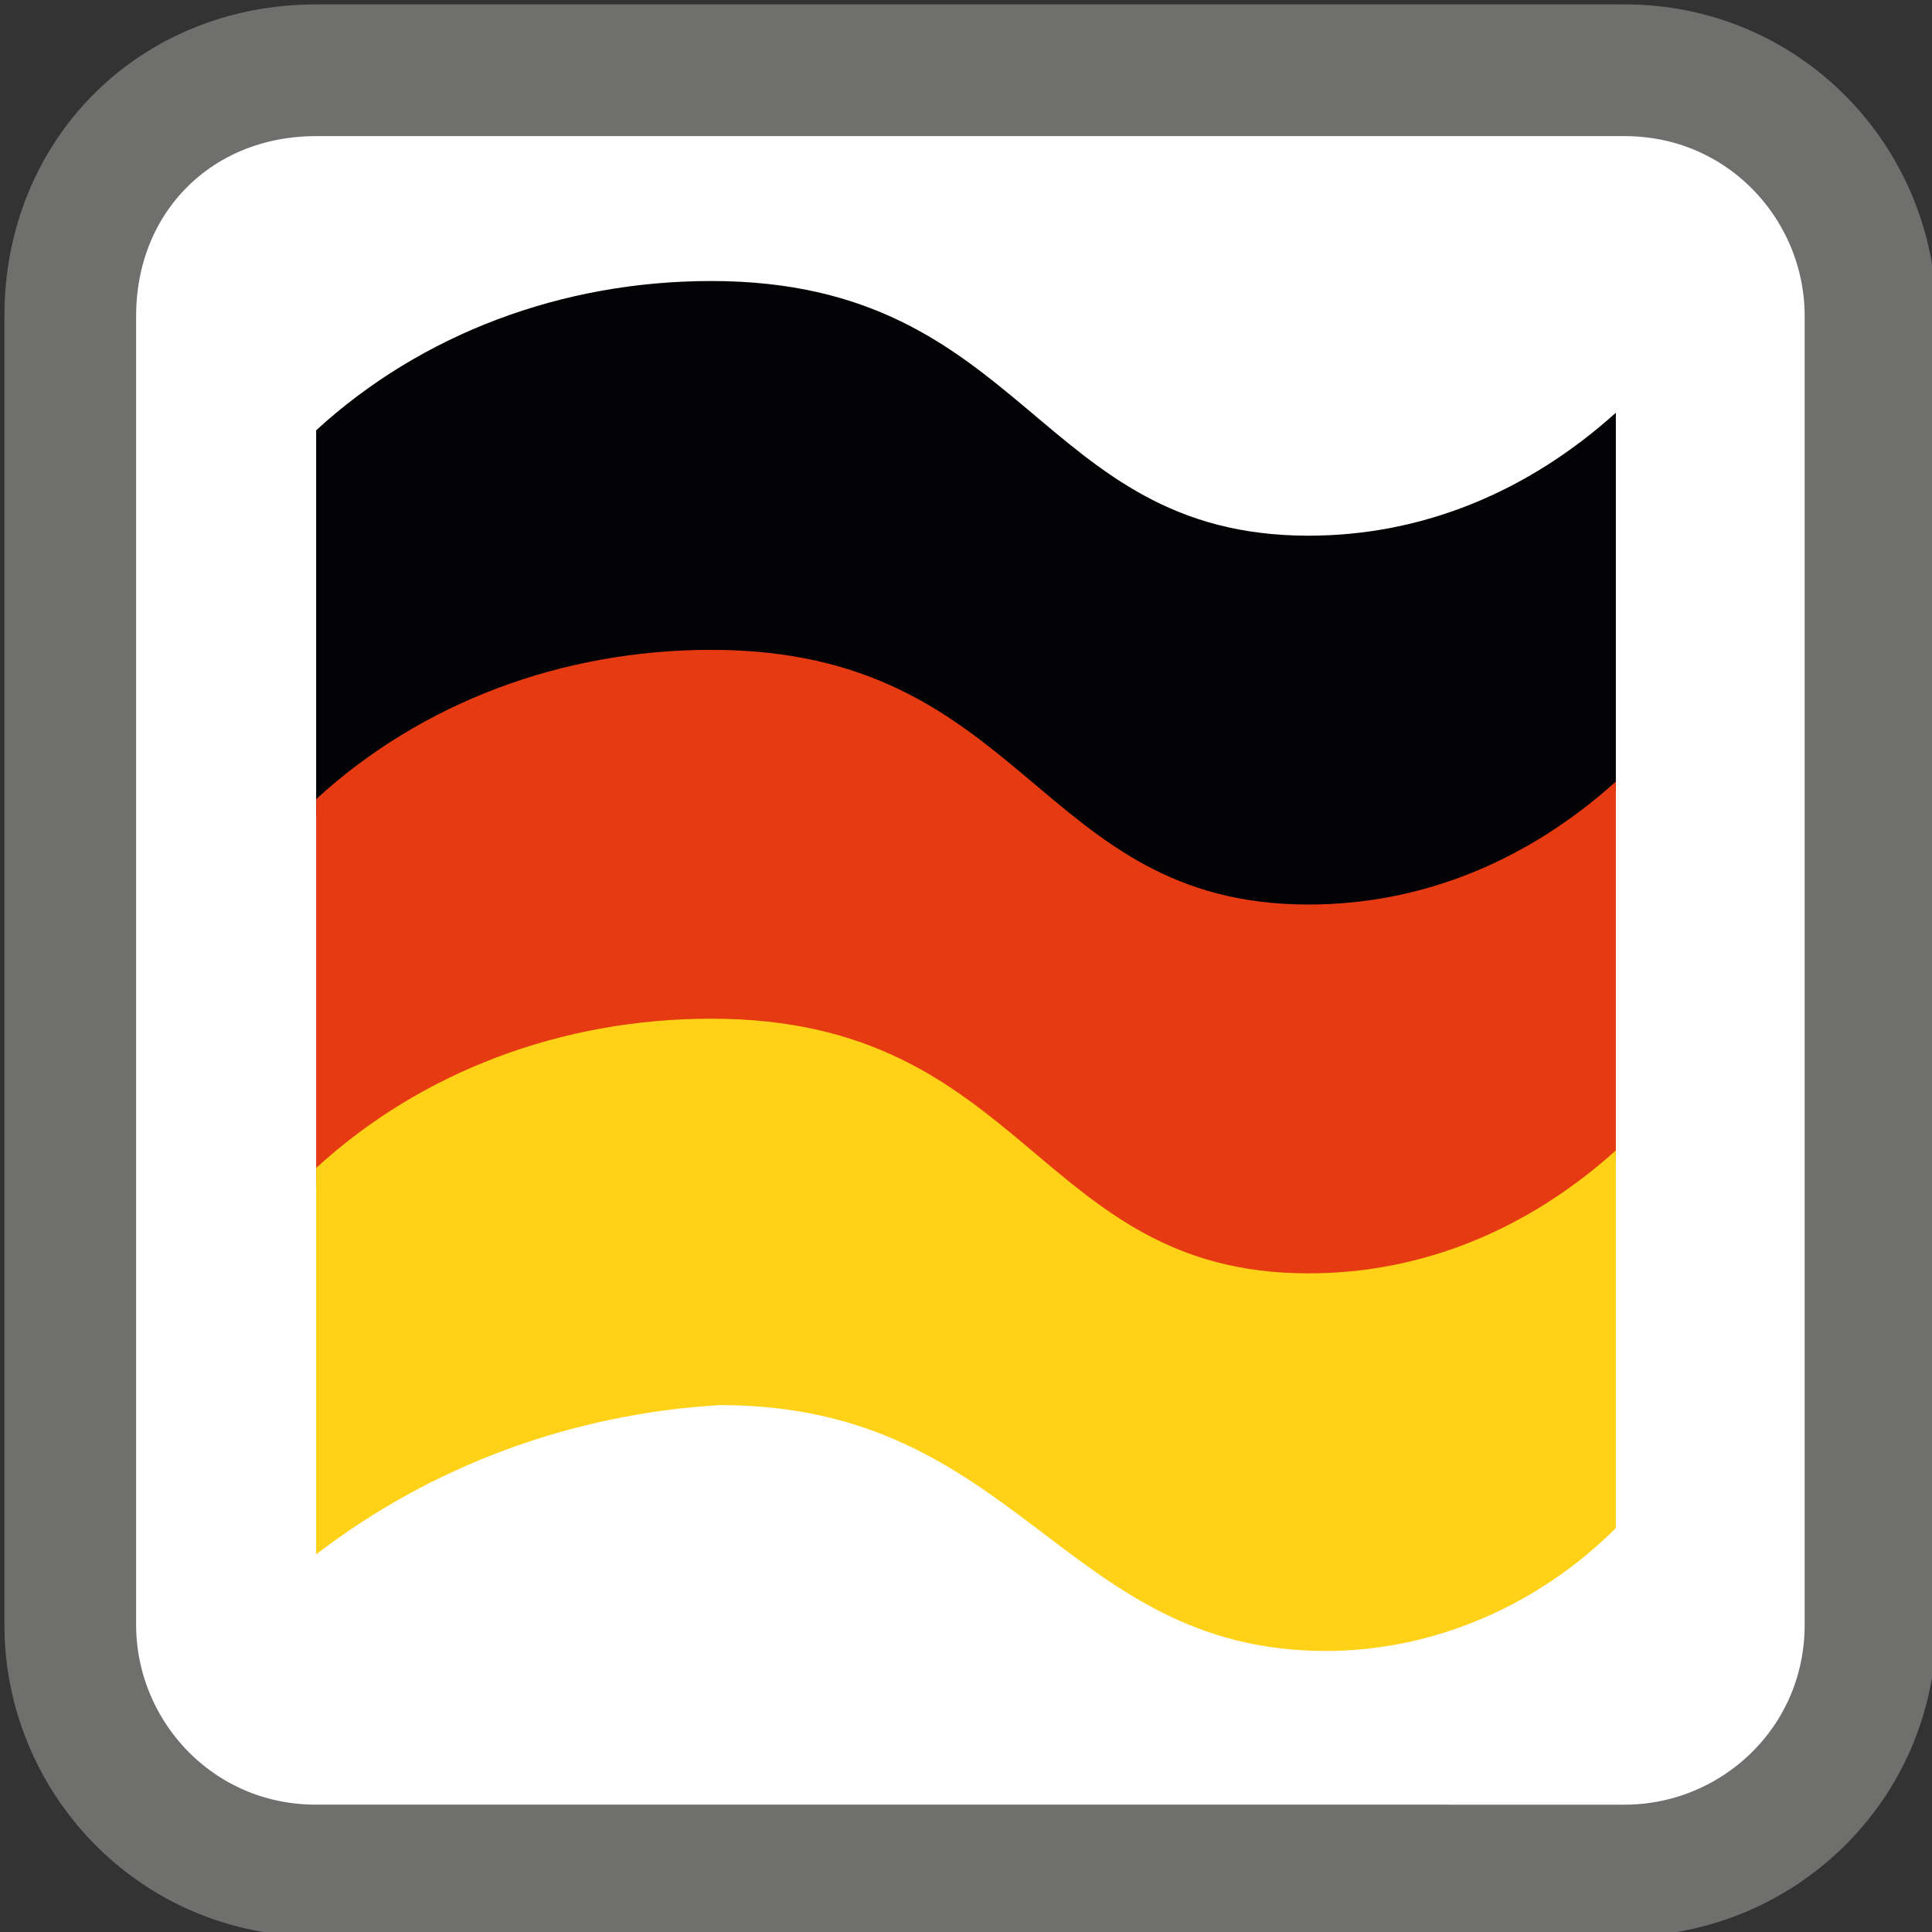
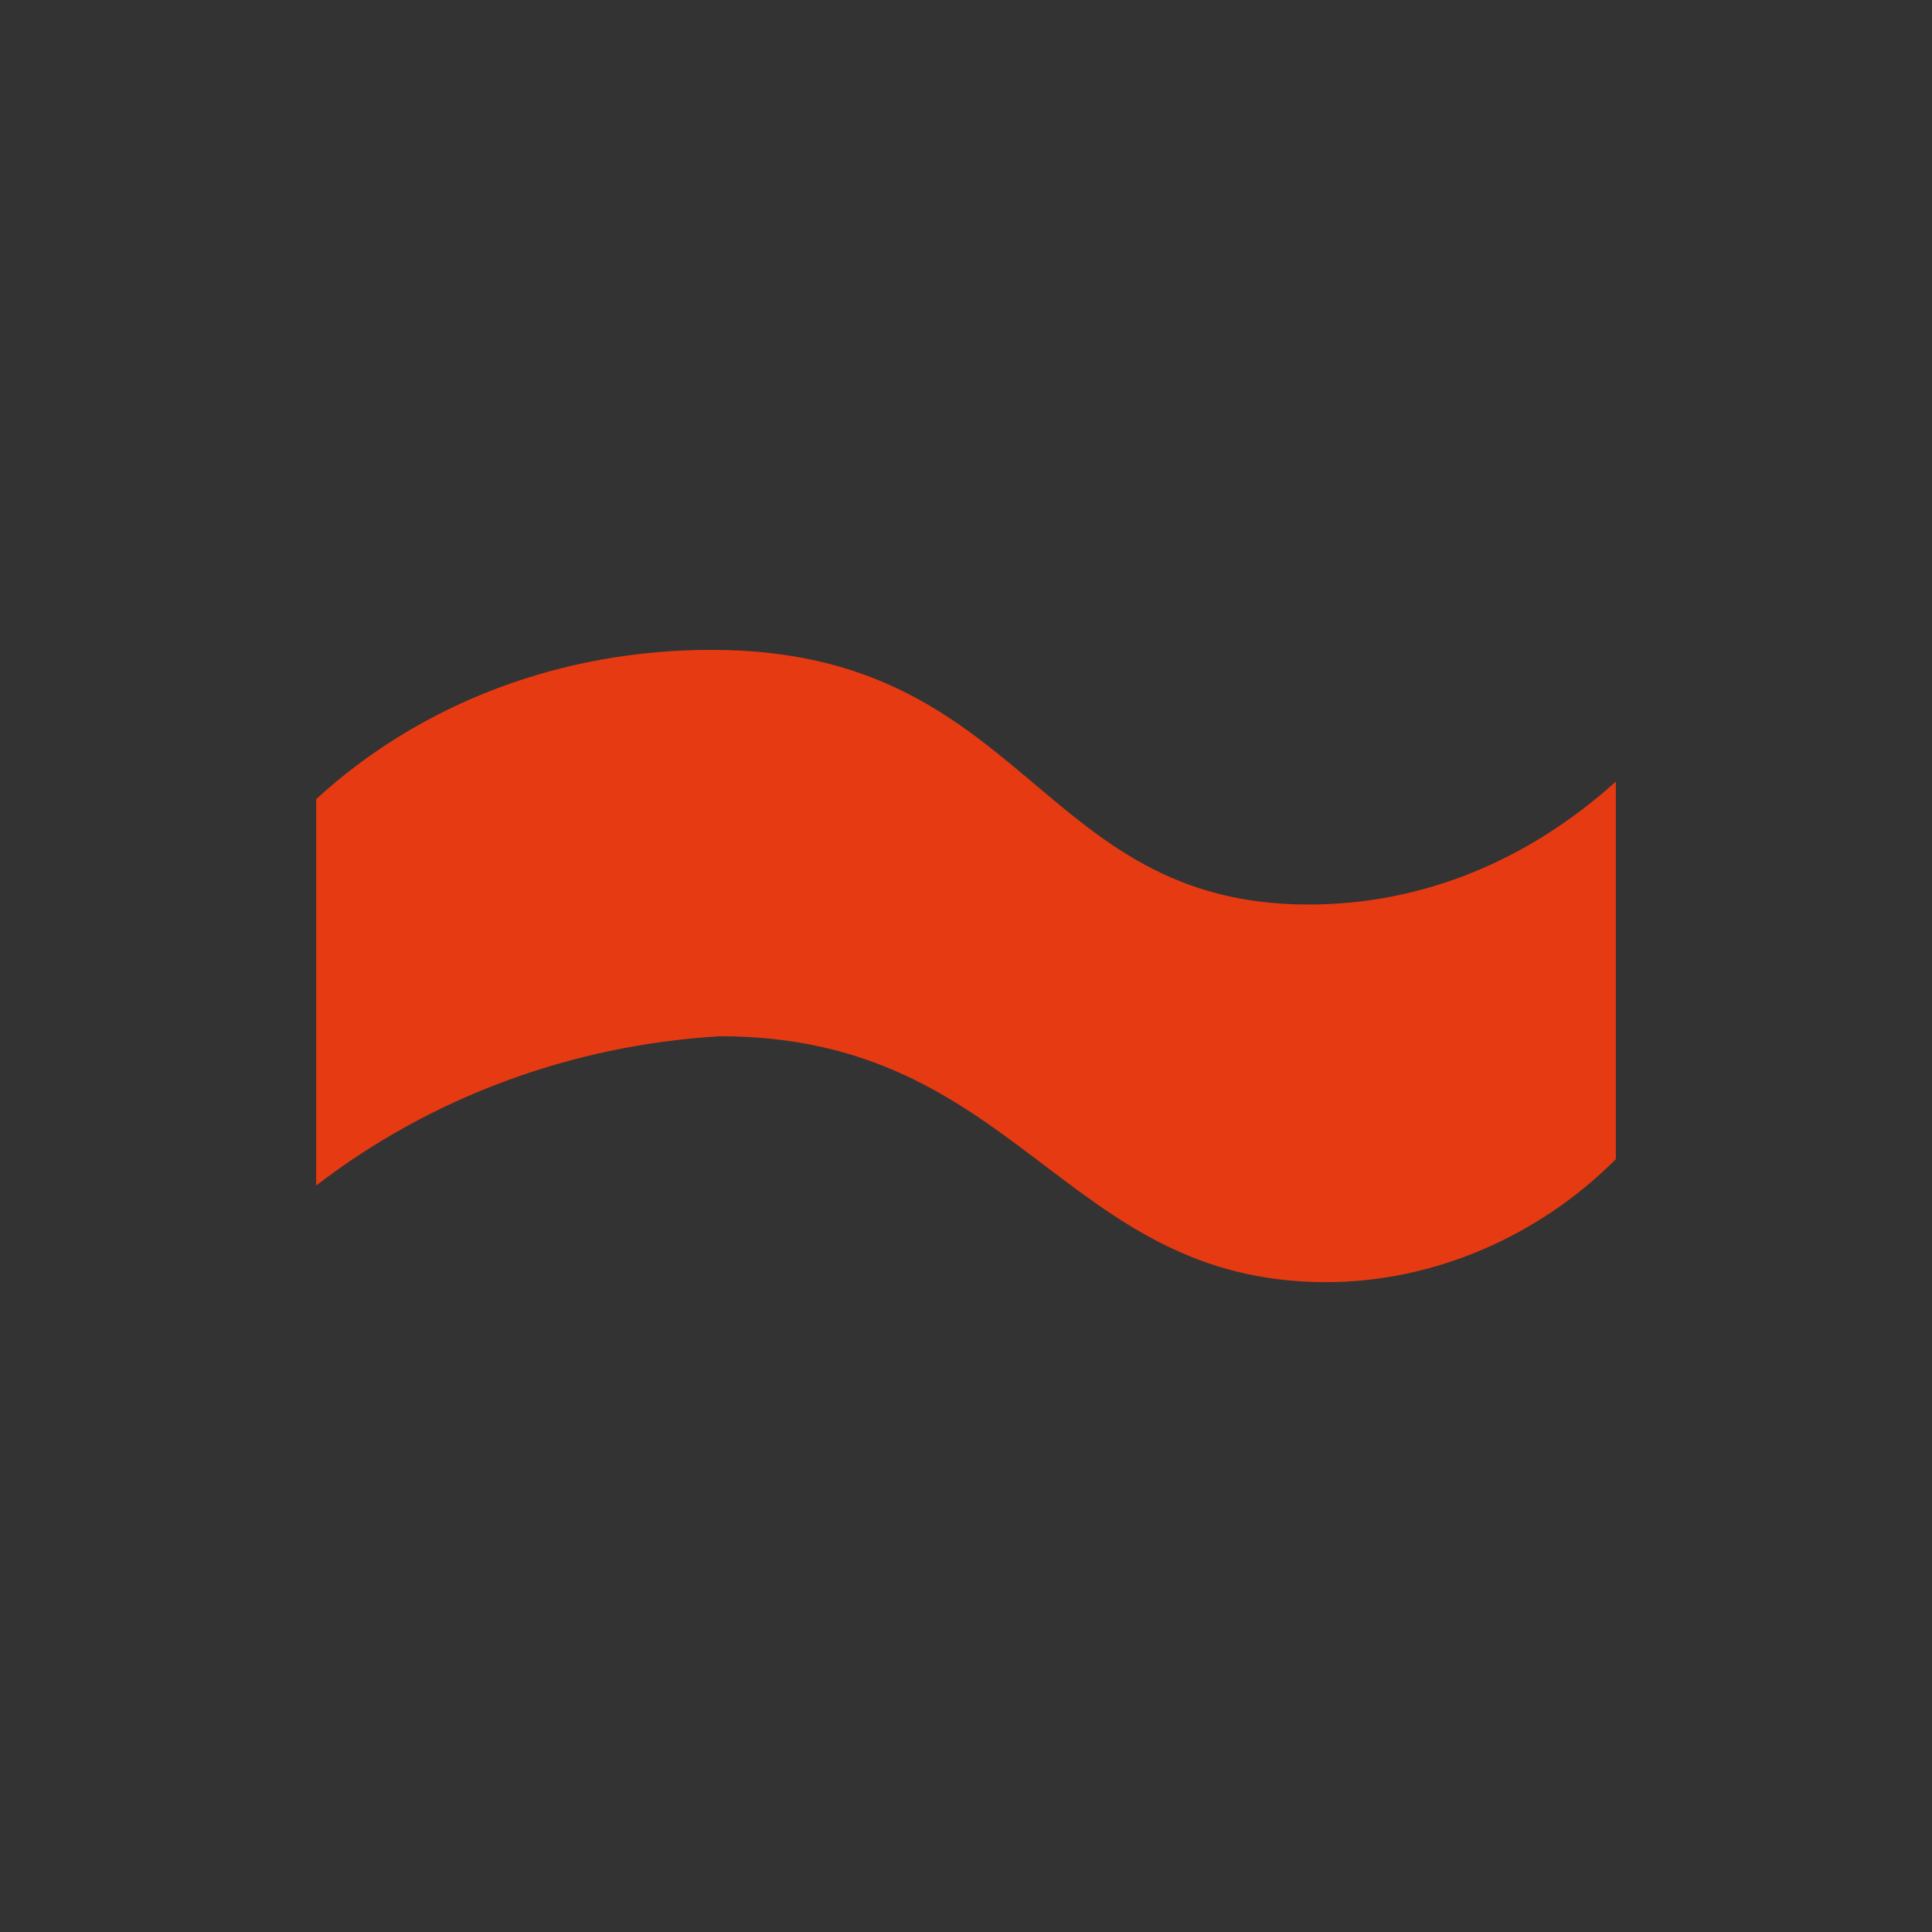
<svg xmlns="http://www.w3.org/2000/svg" version="1.1" id="Ebene_1" x="0px" y="0px" viewBox="0 0 22 22" style="enable-background:new 0 0 22 22;" xml:space="preserve">
  <rect x="0" y="0" width="22" height="22" fill="#333333" stroke="none" />
  <style type="text/css">
	.st0{fill:#FFFFFF;stroke:#6F6F6E;stroke-width:1.5;stroke-miterlimit:10;}
	.st1{fill:#030305;}
	.st2{fill:#E63A12;}
	.st3{fill:#FFD217;}
</style>
  <g id="Icon_Rahmen">
-     <path class="st0" d="M3.6,0.8h14.9c1.6,0,2.8,1.3,2.8,2.8l0,0v14.9c0,1.6-1.3,2.8-2.8,2.8H3.6c-1.6,0-2.8-1.3-2.8-2.8V3.6   C0.8,2,2,0.8,3.6,0.8z" />
-   </g>
+     </g>
  <g id="defernleihe">
-     <path class="st1" d="M18.4,4.7c-1,0.9-2.2,1.4-3.5,1.4c-3.1,0-3.2-2.9-6.8-2.9c-1.7,0-3.3,0.6-4.5,1.7v4.4c1.3-1,2.9-1.6,4.6-1.7   c3.4,0,3.9,2.8,6.9,2.8c1.2,0,2.4-0.5,3.3-1.4V4.7z" />
    <path class="st2" d="M18.4,8.9c-1,0.9-2.2,1.4-3.5,1.4c-3.1,0-3.2-2.9-6.8-2.9c-1.7,0-3.3,0.6-4.5,1.7v4.4c1.3-1,2.9-1.6,4.6-1.7   c3.4,0,3.9,2.8,6.9,2.8c1.2,0,2.4-0.5,3.3-1.4V8.9z" />
-     <path class="st3" d="M18.4,13.1c-1,0.9-2.2,1.4-3.5,1.4c-3.1,0-3.2-2.9-6.8-2.9c-1.7,0-3.3,0.6-4.5,1.7v4.4c1.3-1,2.9-1.6,4.6-1.7   c3.4,0,3.9,2.8,6.9,2.8c1.2,0,2.4-0.5,3.3-1.4V13.1z" />
  </g>
</svg>